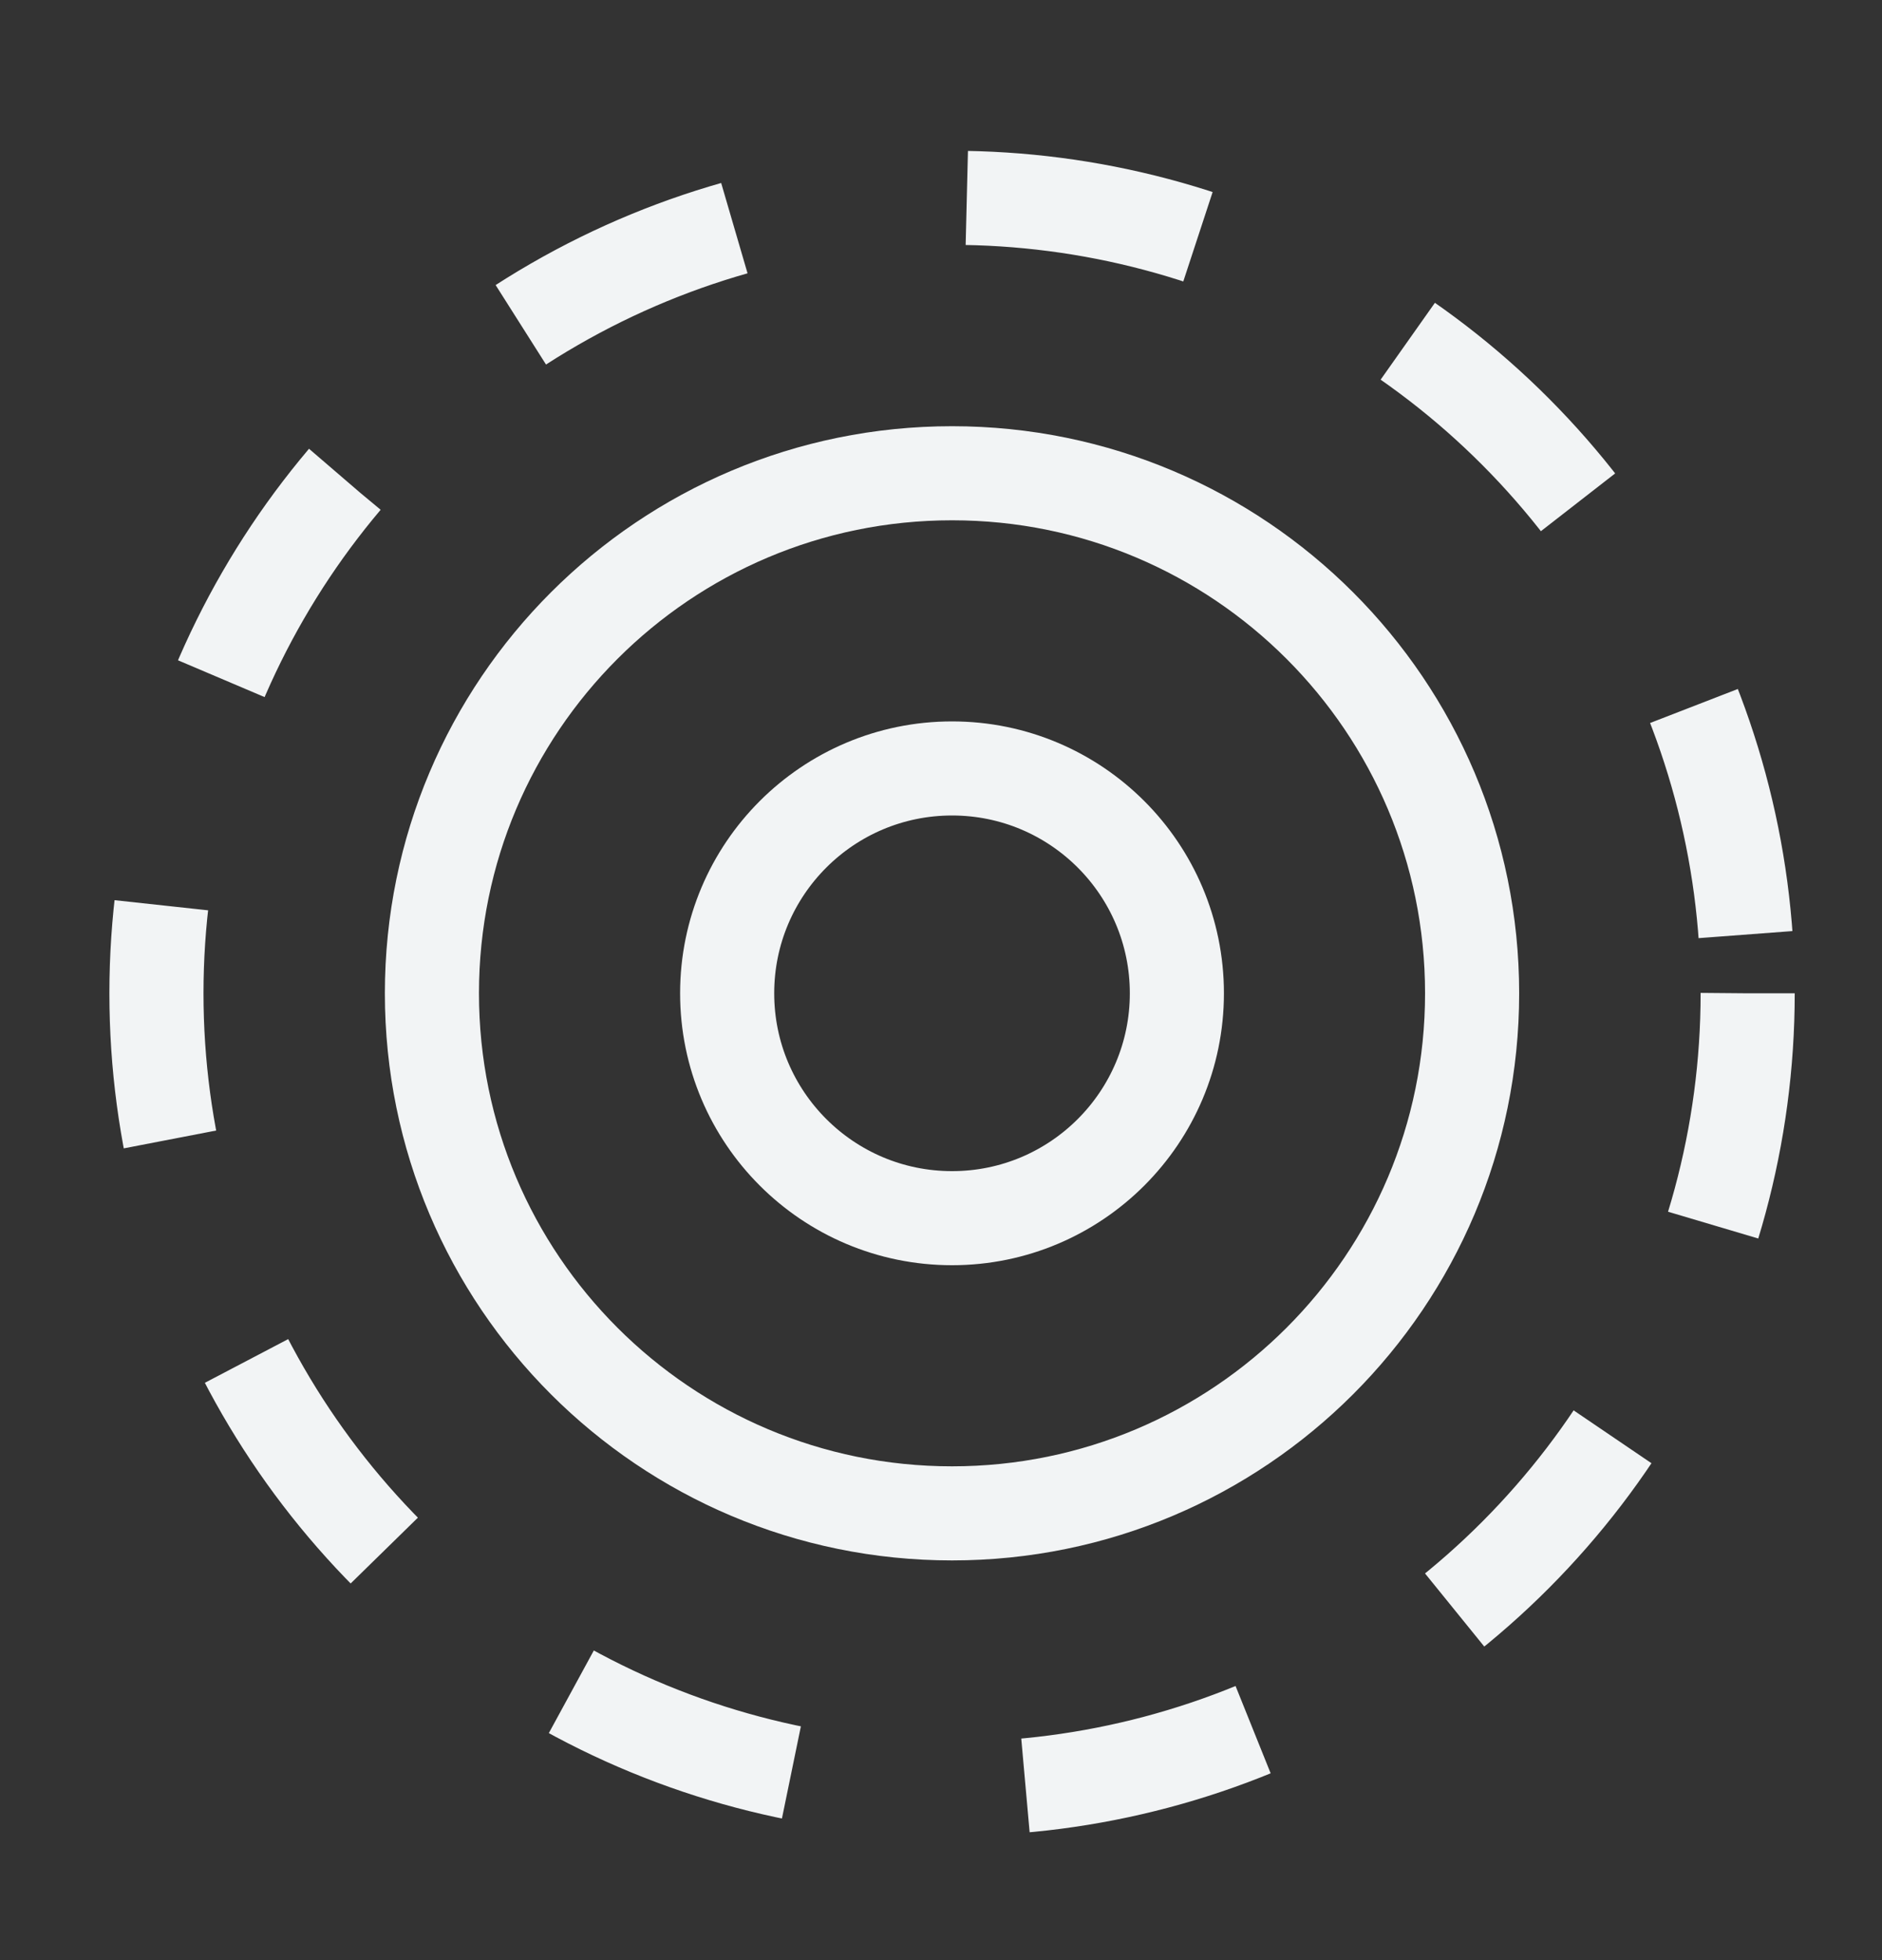
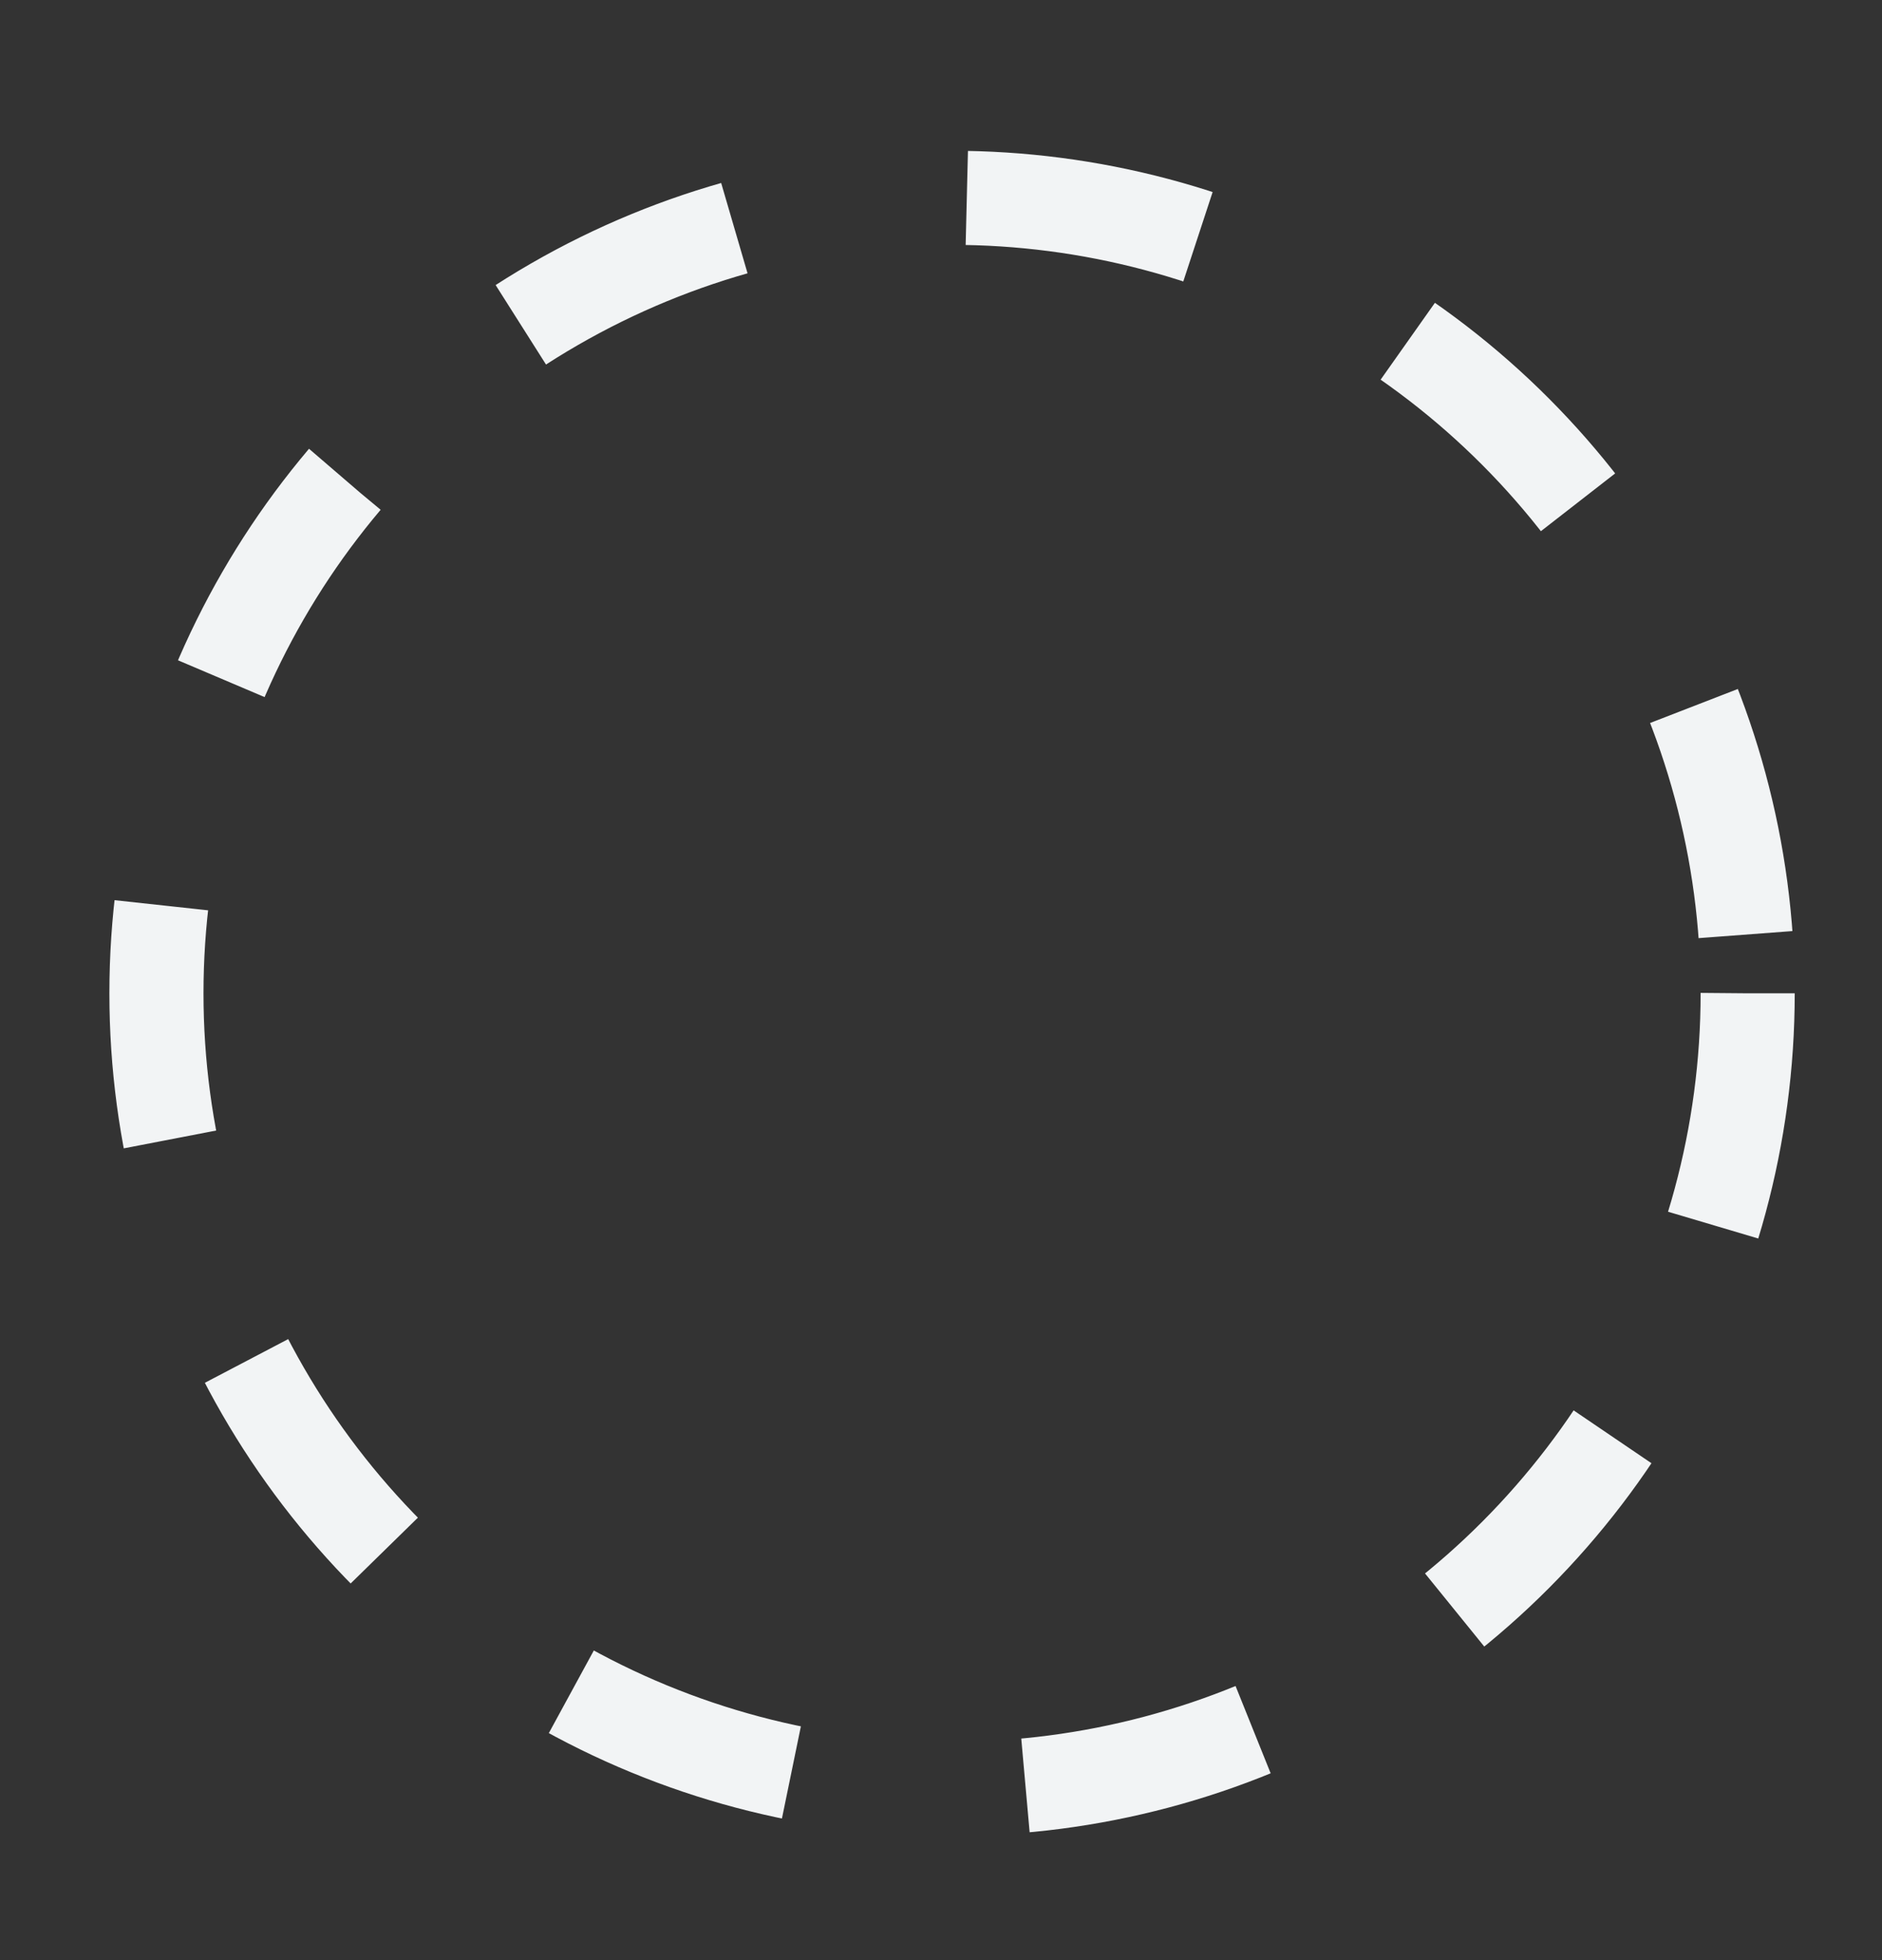
<svg xmlns="http://www.w3.org/2000/svg" fill="none" viewBox="0 0 24 25" height="25" width="24">
  <rect x="0" y="0" width="24" height="25" fill="#333333" stroke="none" />
-   <path stroke-width="1.2" stroke="#F2F4F5" d="M15.008 12.669C15.008 14.253 13.724 15.537 12.141 15.537C10.557 15.537 9.273 14.253 9.273 12.669C9.273 11.085 10.557 9.801 12.141 9.801C13.724 9.801 15.008 11.085 15.008 12.669Z" />
-   <path stroke-width="1.2" stroke="#F2F4F5" d="M18.773 12.669C18.773 16.332 15.804 19.302 12.141 19.302C8.477 19.302 5.508 16.332 5.508 12.669C5.508 9.006 8.477 6.036 12.141 6.036C15.804 6.036 18.773 9.006 18.773 12.669Z" />
  <circle stroke-dasharray="3 3" stroke-width="1.2" stroke="#F2F4F5" r="10.146" cy="12.669" cx="12.141" />
</svg>